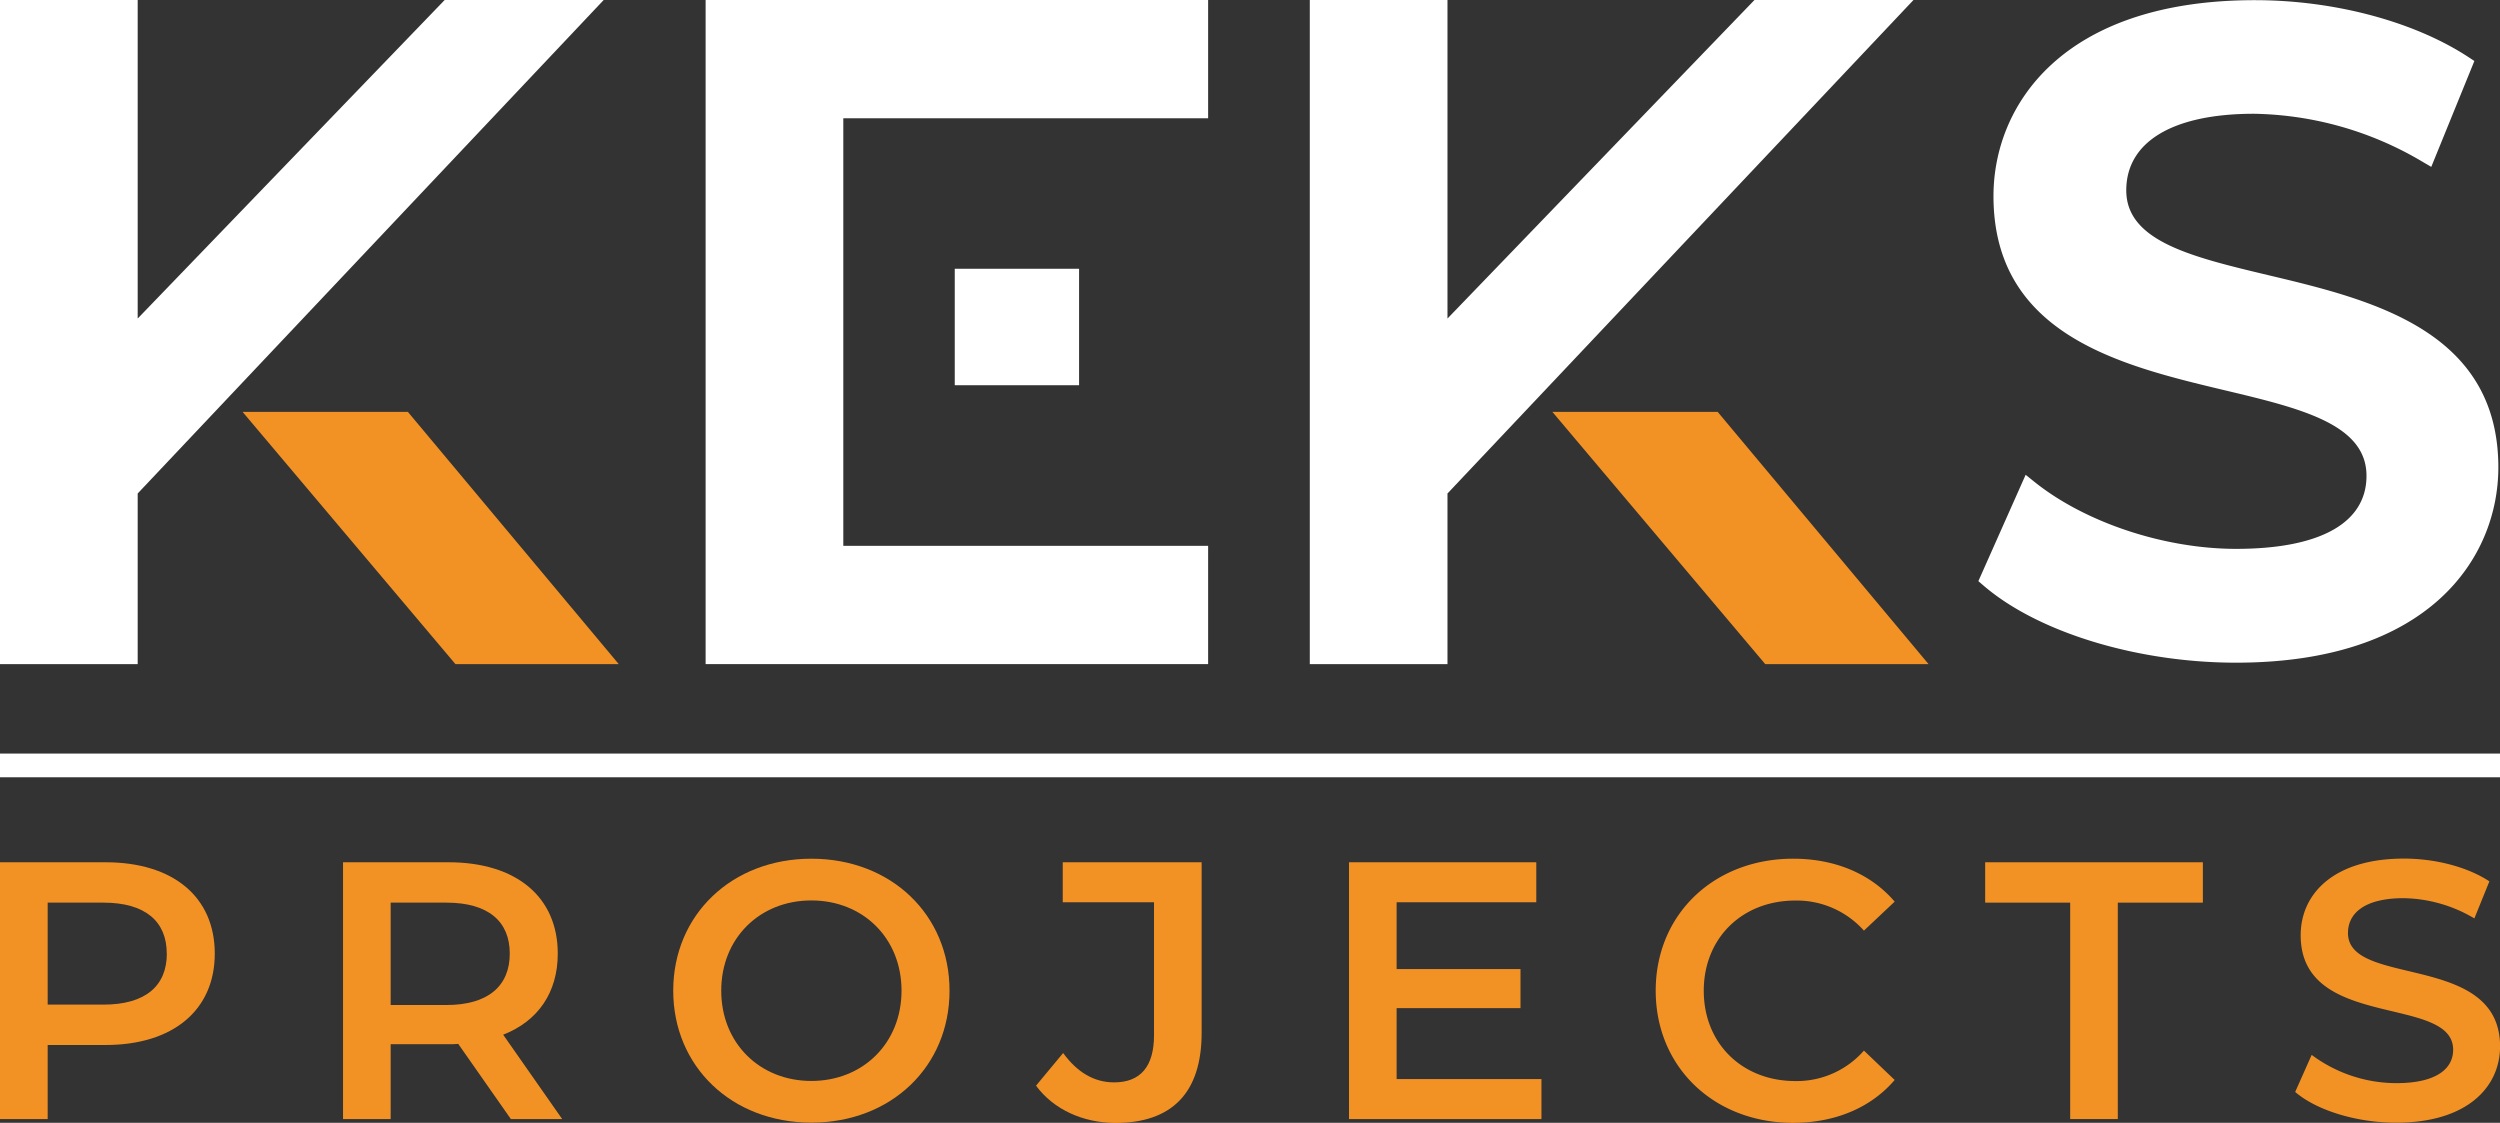
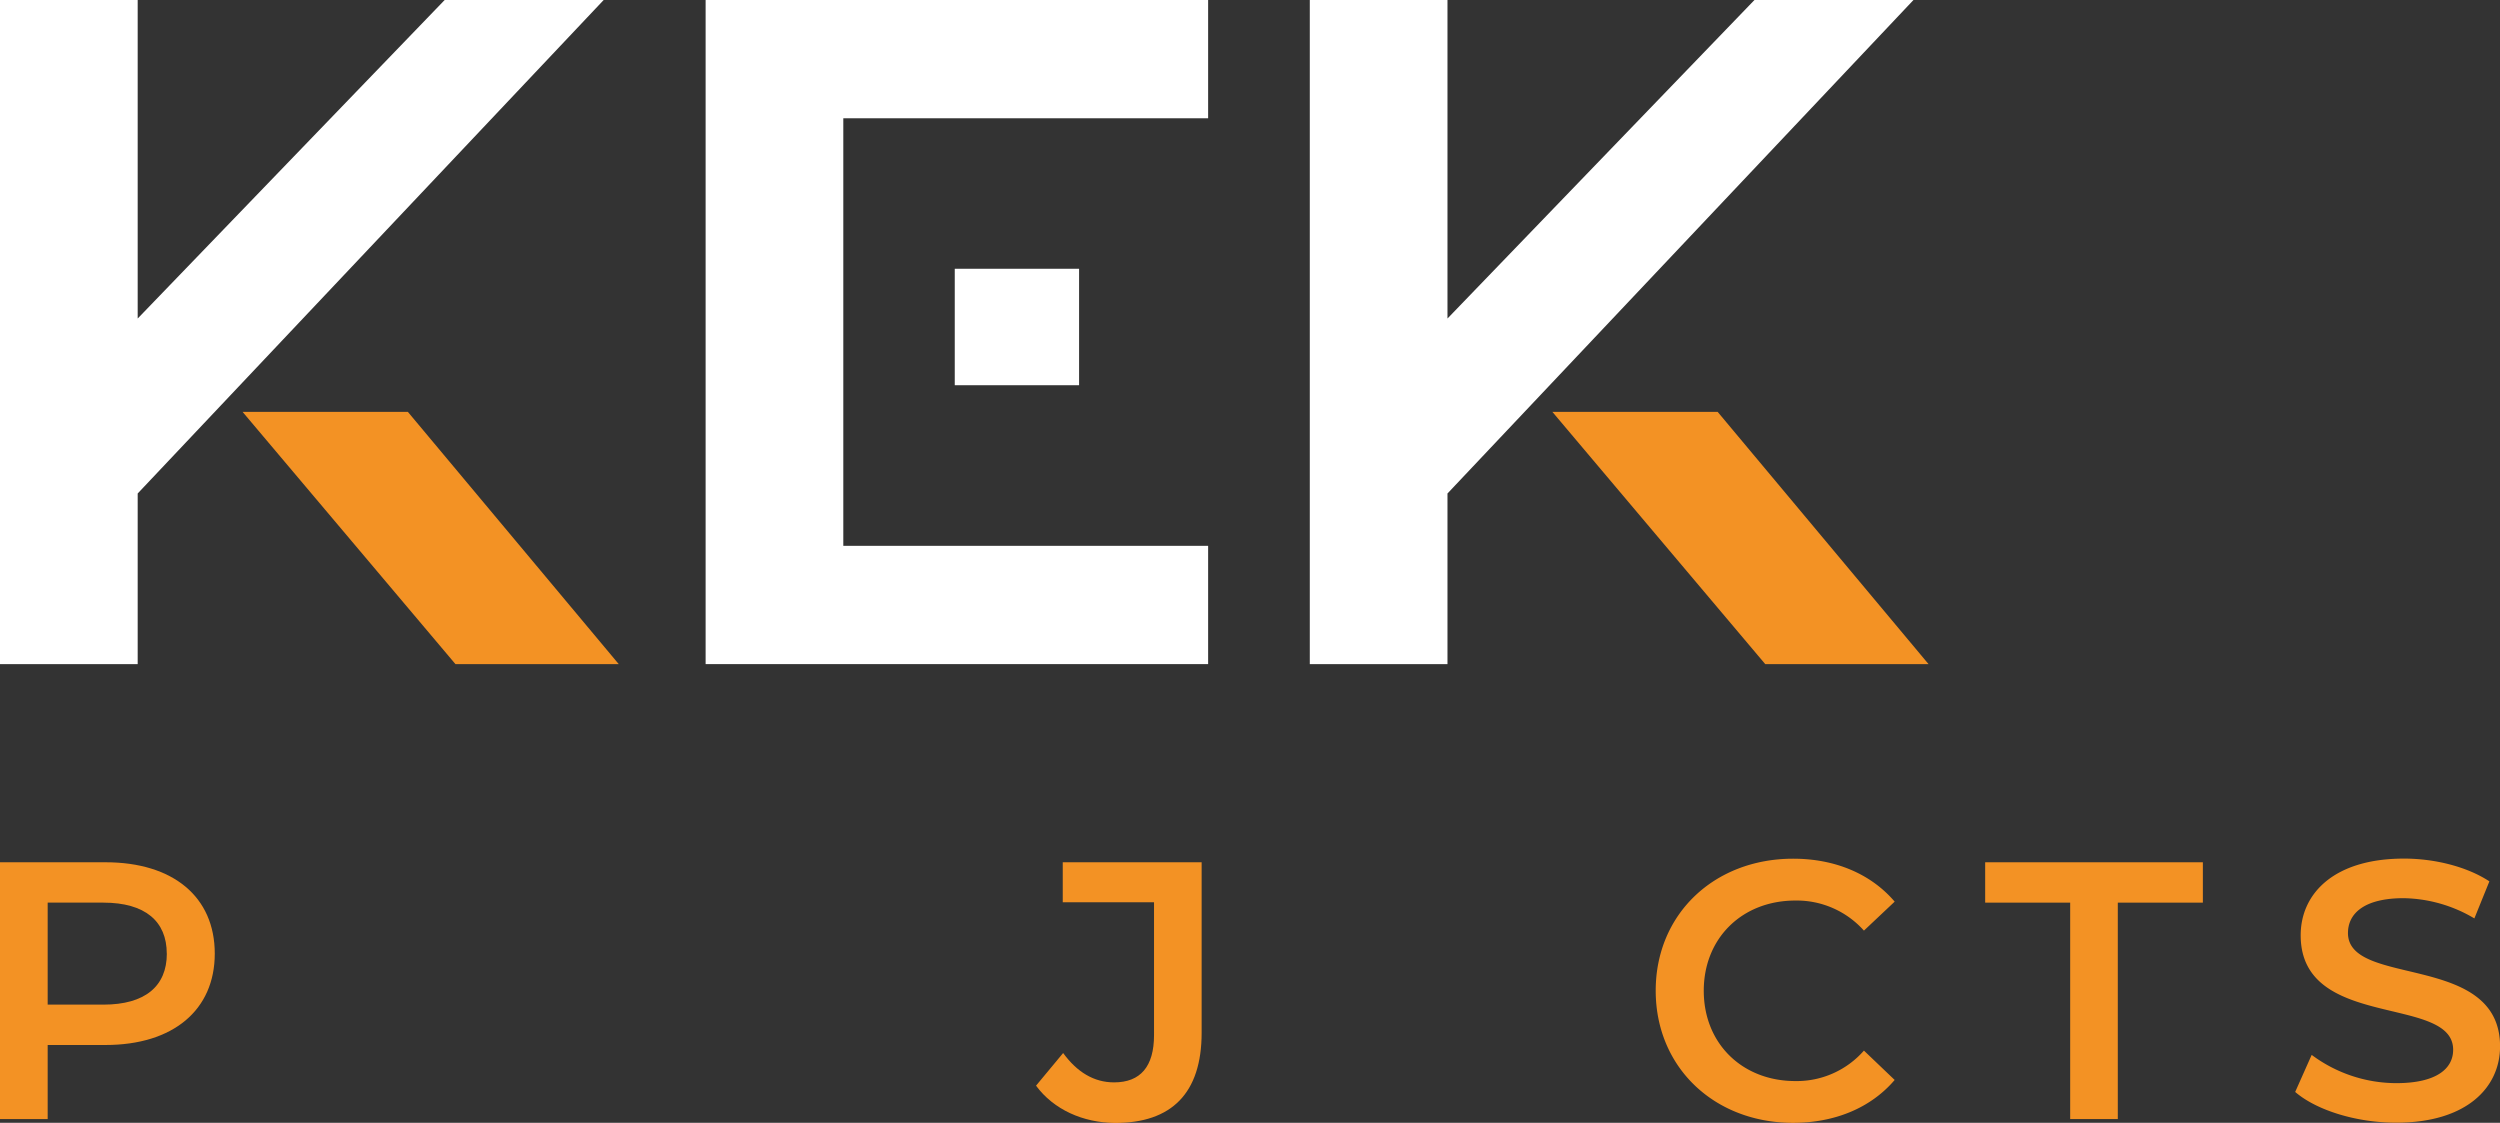
<svg xmlns="http://www.w3.org/2000/svg" id="Layer_1" data-name="Layer 1" viewBox="0 0 454.67 204.2">
  <rect x="0" y="0" width="454.67" height="204.2" fill="#333333" stroke="none" />
  <defs>
    <style>.cls-1{fill:#f39224;}.cls-2{fill:#fff;}</style>
  </defs>
  <path class="cls-1" d="M55.72,186.08c0,10.28-7.6,16.62-19.86,16.62H25.33v13.47H16.66v-46.7h19.2C48.12,169.47,55.72,175.74,55.72,186.08Zm-8.73,0c0-5.87-3.93-9.27-11.53-9.27H25.33v18.55H35.46C43.06,195.36,47,192,47,186.08Z" transform="translate(-16.66 -12.65)" />
-   <path class="cls-1" d="M109.57,216.17,100,202.5c-.6.06-1.2.06-1.8.06H87.71v13.61H79.05v-46.7H98.24c12.27,0,19.86,6.27,19.86,16.61,0,7.08-3.6,12.28-9.93,14.75l10.73,15.34ZM97.84,176.81H87.71v18.62H97.84c7.6,0,11.53-3.47,11.53-9.35S105.44,176.81,97.84,176.81Z" transform="translate(-16.66 -12.65)" />
-   <path class="cls-1" d="M139.1,192.82c0-13.81,10.66-24,25.12-24s25.13,10.15,25.13,24-10.66,24-25.13,24S139.1,206.63,139.1,192.82Zm41.52,0c0-9.54-7-16.41-16.4-16.41s-16.39,6.87-16.39,16.41,7,16.42,16.39,16.42S180.62,202.36,180.62,192.82Z" transform="translate(-16.66 -12.65)" />
  <path class="cls-1" d="M205.08,210.1l4.93-5.94c2.53,3.47,5.6,5.34,9.26,5.34,4.8,0,7.27-2.87,7.27-8.6V176.74h-16.6v-7.27H235.2v31c0,11-5.46,16.41-15.73,16.41C213.61,216.84,208.28,214.44,205.08,210.1Z" transform="translate(-16.66 -12.65)" />
-   <path class="cls-1" d="M297,208.9v7.27H262v-46.7h34.06v7.27H270.66v12.15h22.53V196H270.66V208.9Z" transform="translate(-16.66 -12.65)" />
  <path class="cls-1" d="M317.78,192.82c0-13.94,10.66-24,25-24,7.6,0,14.13,2.74,18.46,7.81l-5.59,5.27a16.38,16.38,0,0,0-12.47-5.47c-9.66,0-16.66,6.81-16.66,16.41s7,16.42,16.66,16.42a16.24,16.24,0,0,0,12.47-5.54l5.59,5.34c-4.33,5.07-10.86,7.8-18.52,7.8C328.44,216.84,317.78,206.77,317.78,192.82Z" transform="translate(-16.66 -12.65)" />
  <path class="cls-1" d="M393.16,176.81H377.7v-7.34h39.59v7.34H401.82v39.36h-8.66Z" transform="translate(-16.66 -12.65)" />
  <path class="cls-1" d="M434.08,211.24l3-6.74a25.83,25.83,0,0,0,15.39,5.14c7.27,0,10.34-2.61,10.34-6.07,0-10.08-27.73-3.47-27.73-20.82,0-7.54,6-13.95,18.79-13.95,5.6,0,11.47,1.47,15.53,4.14l-2.73,6.74A25.9,25.9,0,0,0,453.81,176c-7.2,0-10.13,2.8-10.13,6.34,0,9.94,27.66,3.47,27.66,20.61,0,7.48-6.07,13.88-18.87,13.88C445.21,216.84,437.94,214.57,434.08,211.24Z" transform="translate(-16.66 -12.65)" />
-   <rect class="cls-2" y="137.05" width="454.67" height="4.31" />
-   <path class="cls-2" d="M423.33,133.17c-18,0-36.11-5.53-46-14.08l-.87-.75L385.06,99l1.57,1.26c9.23,7.42,23.64,12.21,36.7,12.21,15.29,0,23.72-4.71,23.72-13.28,0-9.42-12-12.28-25.9-15.59-18.68-4.46-41.94-10-41.94-35.29,0-16.44,12.45-35.63,47.54-35.63,14.43,0,28.95,3.87,38.85,10.36l1.07.7L458.83,43l-1.56-.91a61.82,61.82,0,0,0-30.68-8.75c-14.76,0-23.23,5.08-23.23,13.93,0,9.28,12,12.12,25.81,15.42,18.65,4.43,41.86,10,41.86,35C471,114.06,458.54,133.17,423.33,133.17Z" transform="translate(-16.66 -12.65)" />
  <polygon class="cls-2" points="0 120.78 0 0 25.04 0 25.04 57.93 80.87 0 109.79 0 25.04 89.75 25.04 120.78 0 120.78" />
  <polygon class="cls-1" points="82.83 120.78 44.12 74.91 74.18 74.91 112.53 120.78 82.83 120.78" />
  <polygon class="cls-2" points="128.33 120.78 128.33 0 219.72 0 219.72 21.51 153.37 21.51 153.37 99.27 219.72 99.27 219.72 120.78 128.33 120.78" />
  <rect class="cls-2" x="173.64" y="48.88" width="22.61" height="21.18" />
  <polygon class="cls-2" points="238.21 120.78 238.21 0 263.25 0 263.25 57.93 319.08 0 348 0 263.25 89.75 263.25 120.78 238.21 120.78" />
  <polygon class="cls-1" points="321.04 120.78 282.33 74.91 312.39 74.91 350.74 120.78 321.04 120.78" />
</svg>